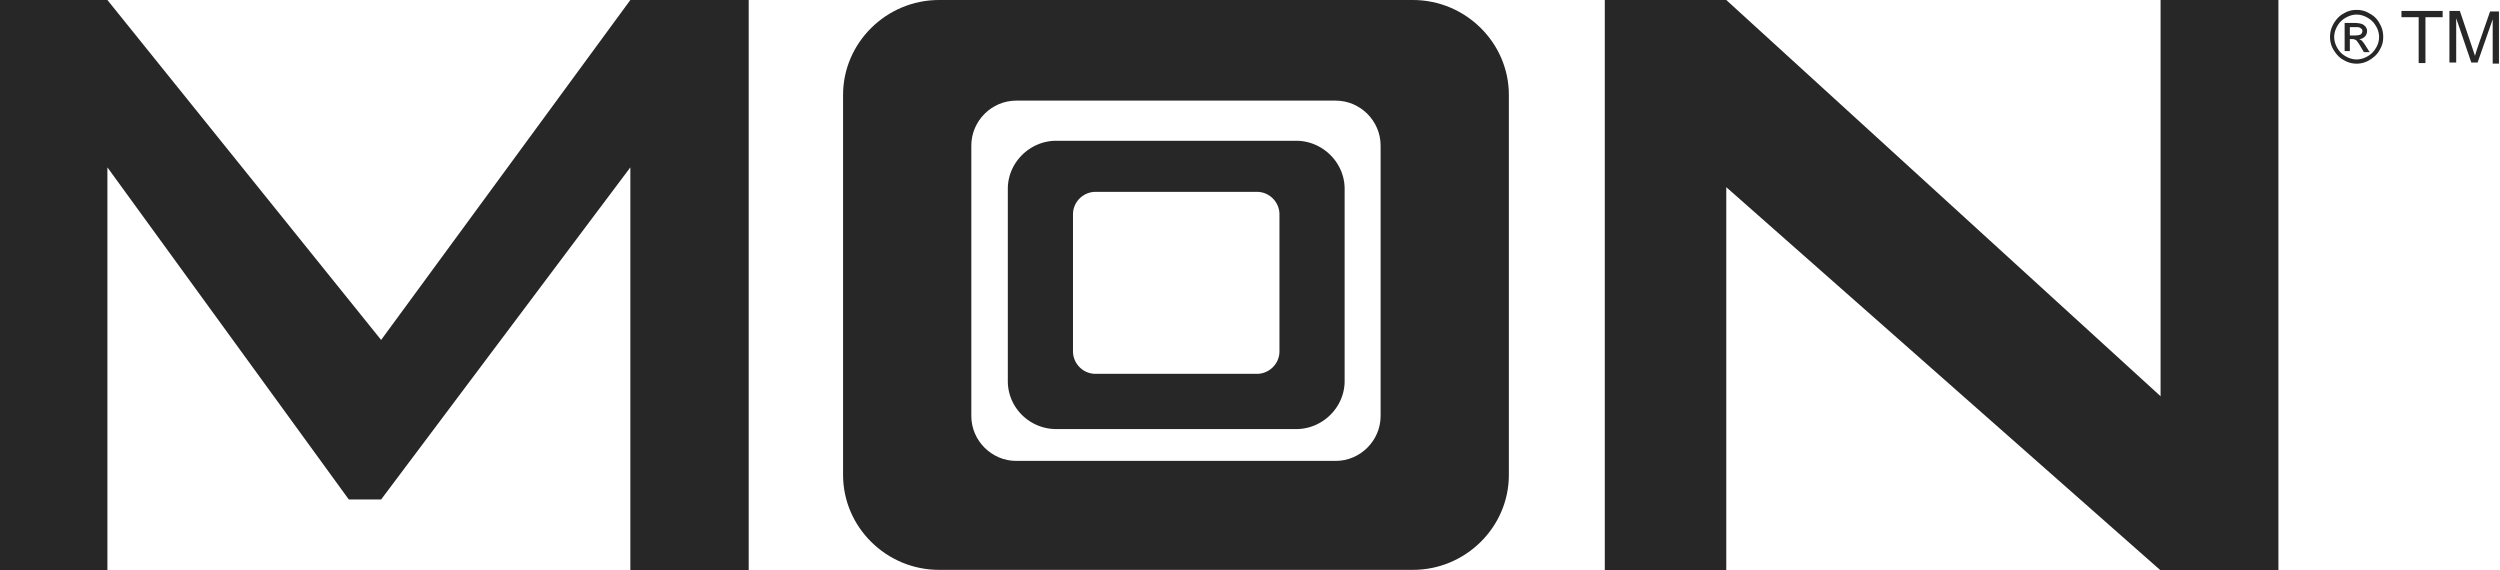
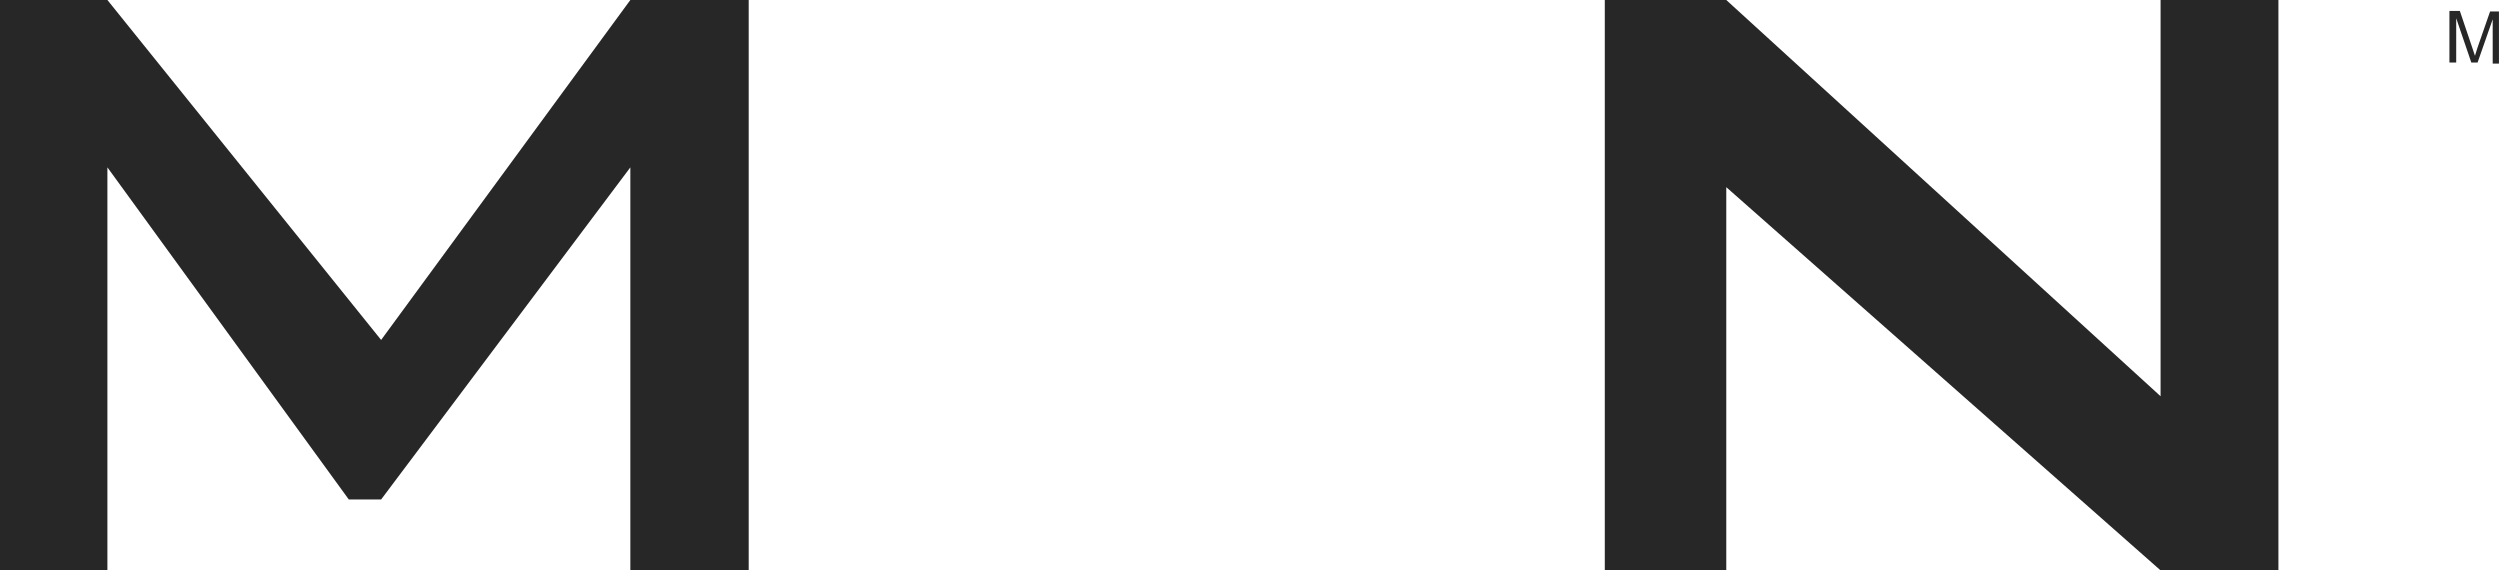
<svg xmlns="http://www.w3.org/2000/svg" id="Ebene_1" version="1.1" viewBox="0 0 479.5 109.4" x="0" y="0">
  <style>.st0,.st1{fill:#282727}.st1{clip-path:url(#SVGID_2_)}</style>
  <path class="st0" d="M120.9 0L73.1 65.2 20.6 0H0v109.4h20.6V32.1l46.3 63.7h6.2l47.8-63.7v77.3h22.7V0zM414.4 0v76L331.1 0h-23.3v109.4h23.3V35.9l83.3 73.5H437V0z" />
  <defs>
-     <path d="M0 0h479.3v109.4H0z" id="SVGID_1_" />
-   </defs>
+     </defs>
  <clipPath id="SVGID_2_">
    <use href="#SVGID_1_" overflow="visible" />
  </clipPath>
  <path class="st1" d="M264.8 79.8c0 4.7-3.9 8.6-8.6 8.6h-61.3c-4.7 0-8.6-3.9-8.6-8.6V27.9c0-4.7 3.9-8.6 8.6-8.6h61.3c4.7 0 8.6 3.9 8.6 8.6v51.9zM271 0h-90.9c-10.1 0-18.4 8.2-18.4 18.2v72.9c0 10 8.3 18.2 18.4 18.2H271c10.1 0 18.4-8.2 18.4-18.2V18.2c0-10-8.3-18.2-18.4-18.2" />
  <path class="st1" d="M245.4 67.4c0 2.4-2 4.3-4.3 4.3h-31c-2.4 0-4.3-2-4.3-4.3V41.1c0-2.4 2-4.3 4.3-4.3h31c2.4 0 4.3 2 4.3 4.3v26.3zm3.2-40.4h-46c-5.1 0-9.3 4.2-9.3 9.2v36.9c0 5.1 4.2 9.2 9.3 9.2h46c5.1 0 9.3-4.2 9.3-9.2V36.2c0-5-4.2-9.2-9.3-9.2M450.6 6.8h1.1c.5 0 .9-.1 1.1-.2.2-.2.3-.4.3-.6 0-.2 0-.3-.1-.4-.1-.1-.2-.2-.4-.3-.2-.1-.5-.1-.9-.1h-1v1.6zm-.9 3.1V4.4h1.9c.6 0 1.1.1 1.4.2.3.1.5.3.7.5.2.3.3.5.3.8 0 .4-.1.8-.4 1.1-.3.3-.7.5-1.1.5.2.1.4.2.5.3.2.2.5.6.8 1.1l.7 1.1h-1.1l-.6-1c-.4-.7-.7-1.1-.9-1.3-.2-.1-.4-.2-.7-.2h-.5v2.3h-1zm2.3-7.1c-.7 0-1.4.2-2.1.6-.7.4-1.2.9-1.6 1.6-.4.7-.6 1.4-.6 2.1 0 .7.2 1.4.6 2.1.4.7.9 1.2 1.6 1.6.7.4 1.4.6 2.1.6.7 0 1.4-.2 2.1-.6.7-.4 1.2-.9 1.6-1.6a3.94 3.94 0 000-4.2c-.4-.7-.9-1.2-1.6-1.6-.7-.4-1.4-.6-2.1-.6m0-.9c.9 0 1.7.2 2.5.7.8.4 1.5 1.1 1.9 1.9.5.8.7 1.7.7 2.6 0 .9-.2 1.7-.7 2.5-.4.8-1.1 1.4-1.9 1.9a4.75 4.75 0 01-5 0c-.8-.4-1.4-1.1-1.9-1.9-.5-.8-.7-1.7-.7-2.5 0-.9.2-1.7.7-2.6.5-.8 1.1-1.5 1.9-1.9.8-.5 1.6-.7 2.5-.7" />
-   <path class="st0" d="M460.6 2.1v1.2h3.3v8.8h1.3V3.3h3.3V2.1z" />
  <g>
    <defs>
-       <path d="M0 0h479.3v109.4H0z" id="SVGID_3_" />
+       <path d="M0 0h479.3v109.4H0" id="SVGID_3_" />
    </defs>
    <clipPath id="SVGID_4_">
      <use href="#SVGID_3_" overflow="visible" />
    </clipPath>
    <path clip-path="url(#SVGID_4_)" d="M469.8 12.1v-10h2l2.4 7.1c.2.7.4 1.1.5 1.5.1-.4.3-.9.5-1.6l2.4-6.9h1.8v10h-1.3V3.7l-2.9 8.3H474l-2.9-8.5V12h-1.3z" fill="#282727" />
  </g>
</svg>